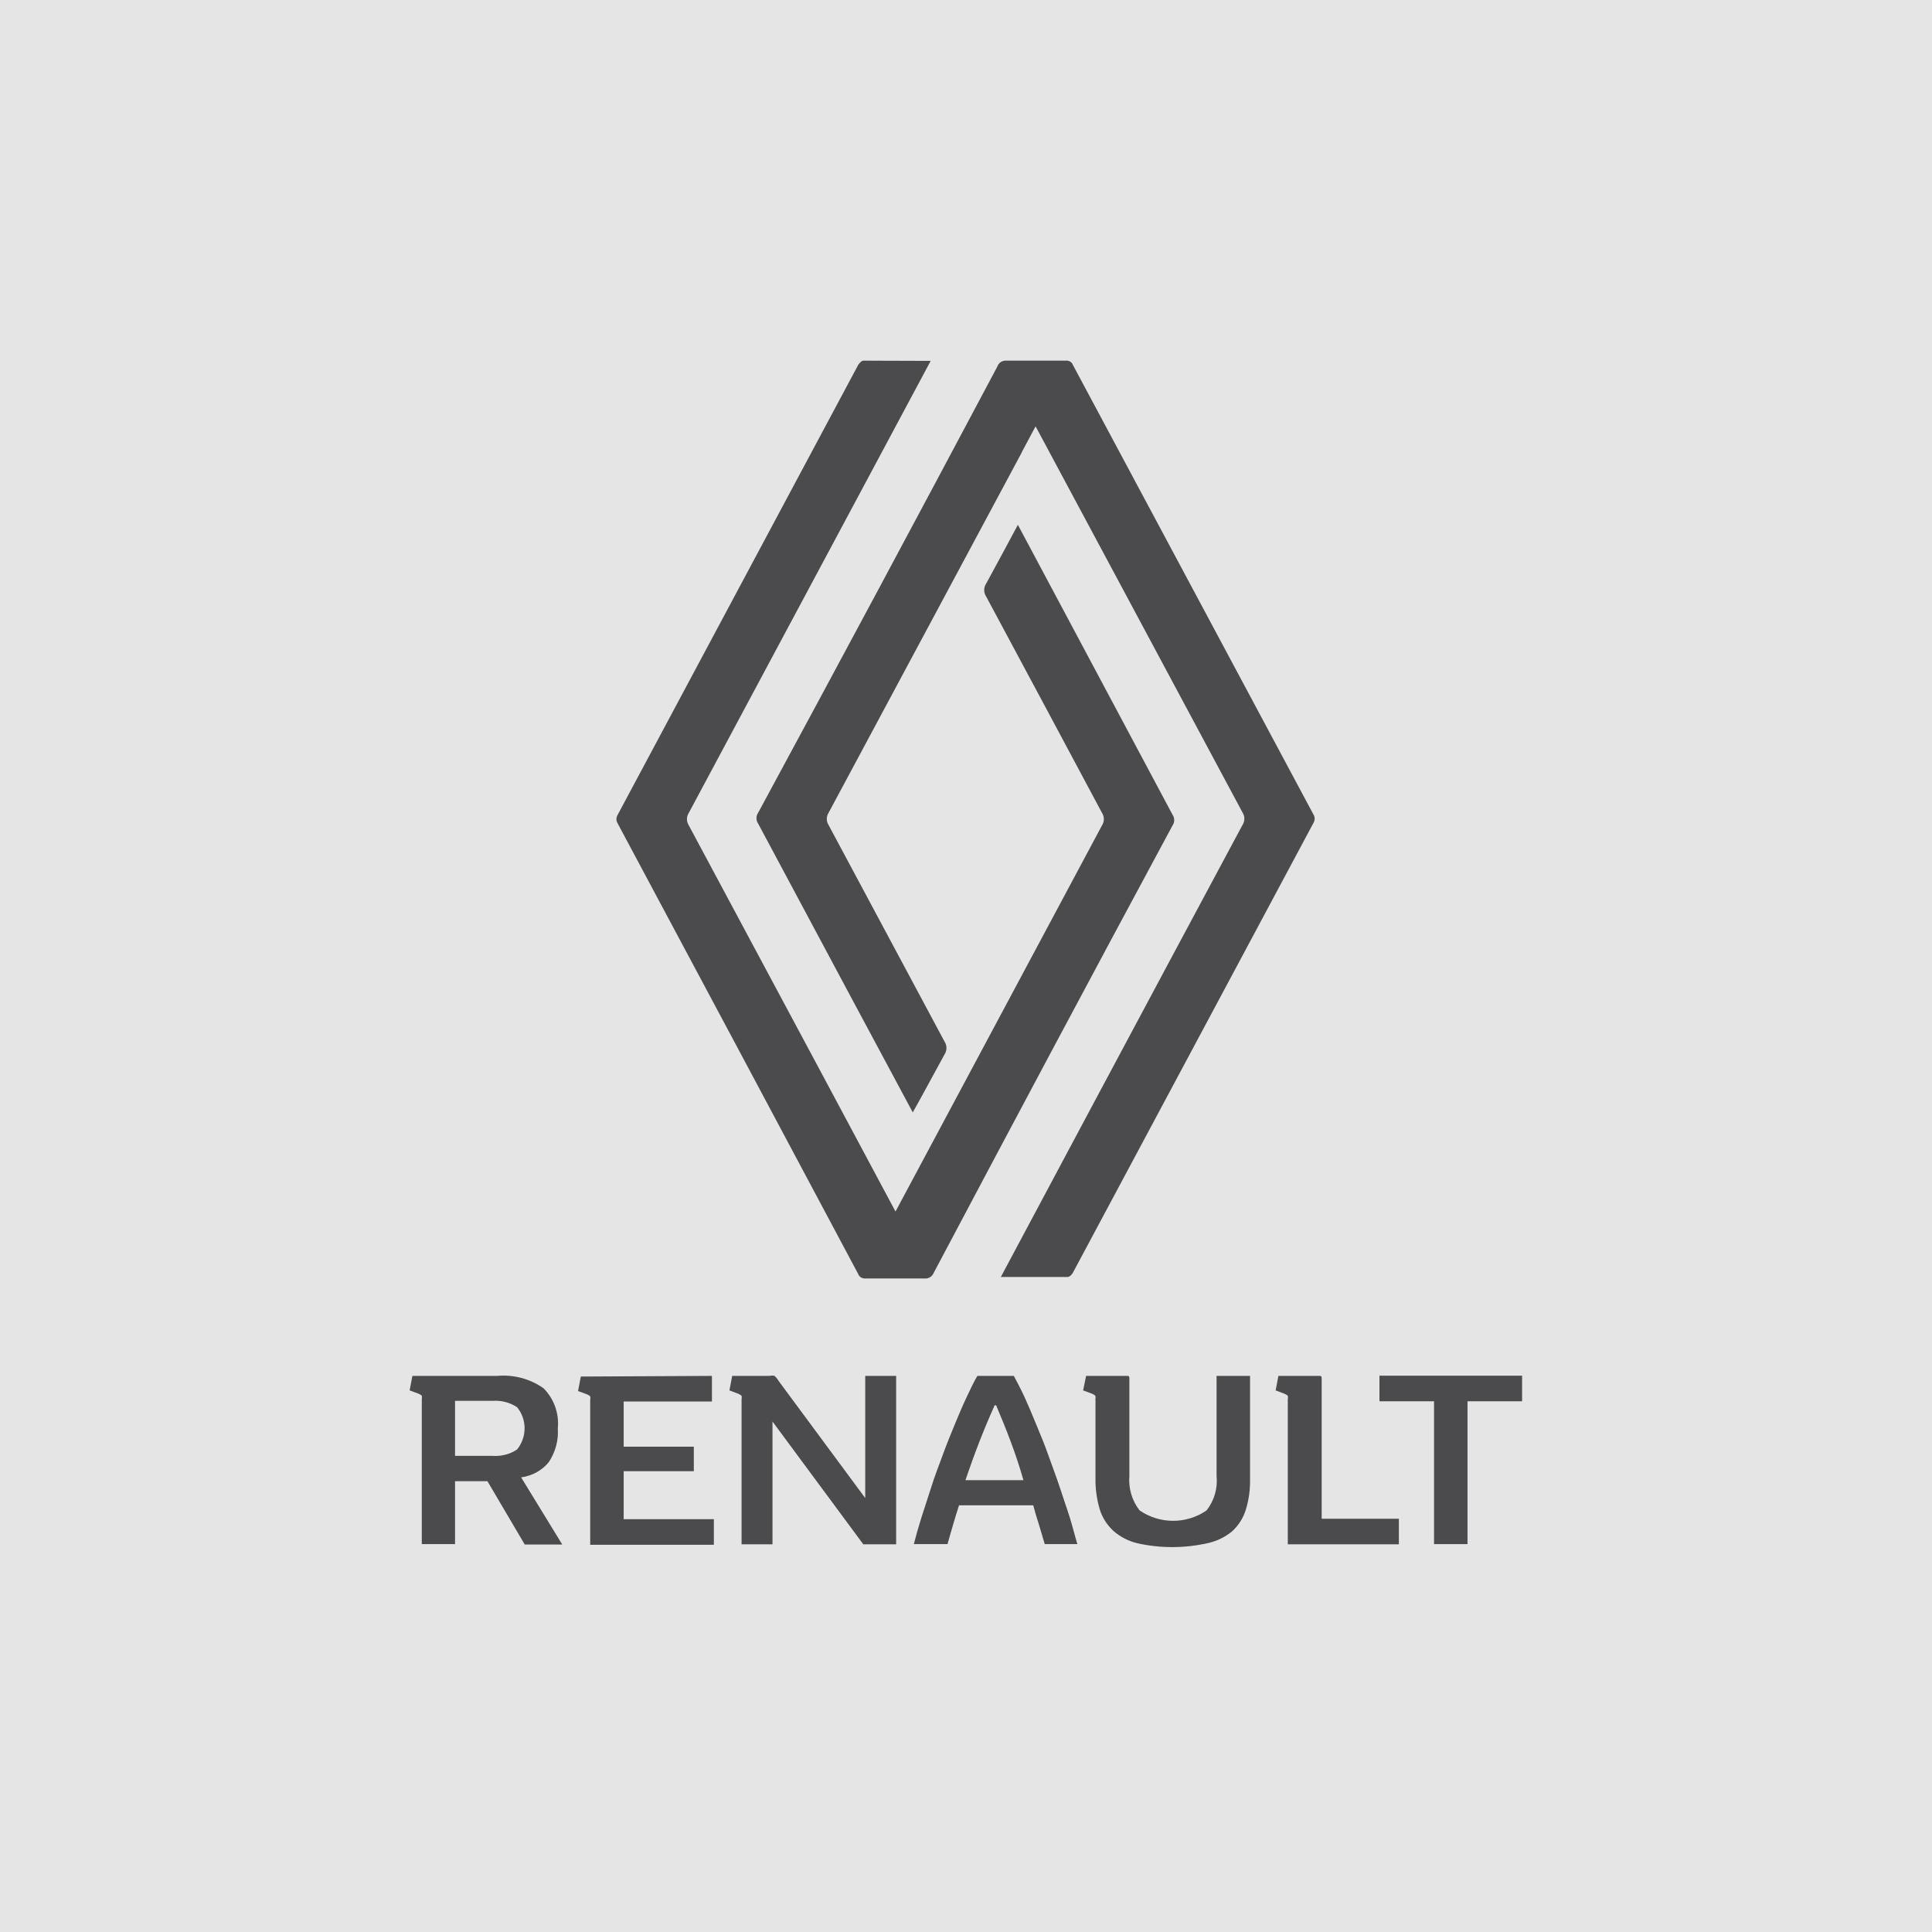
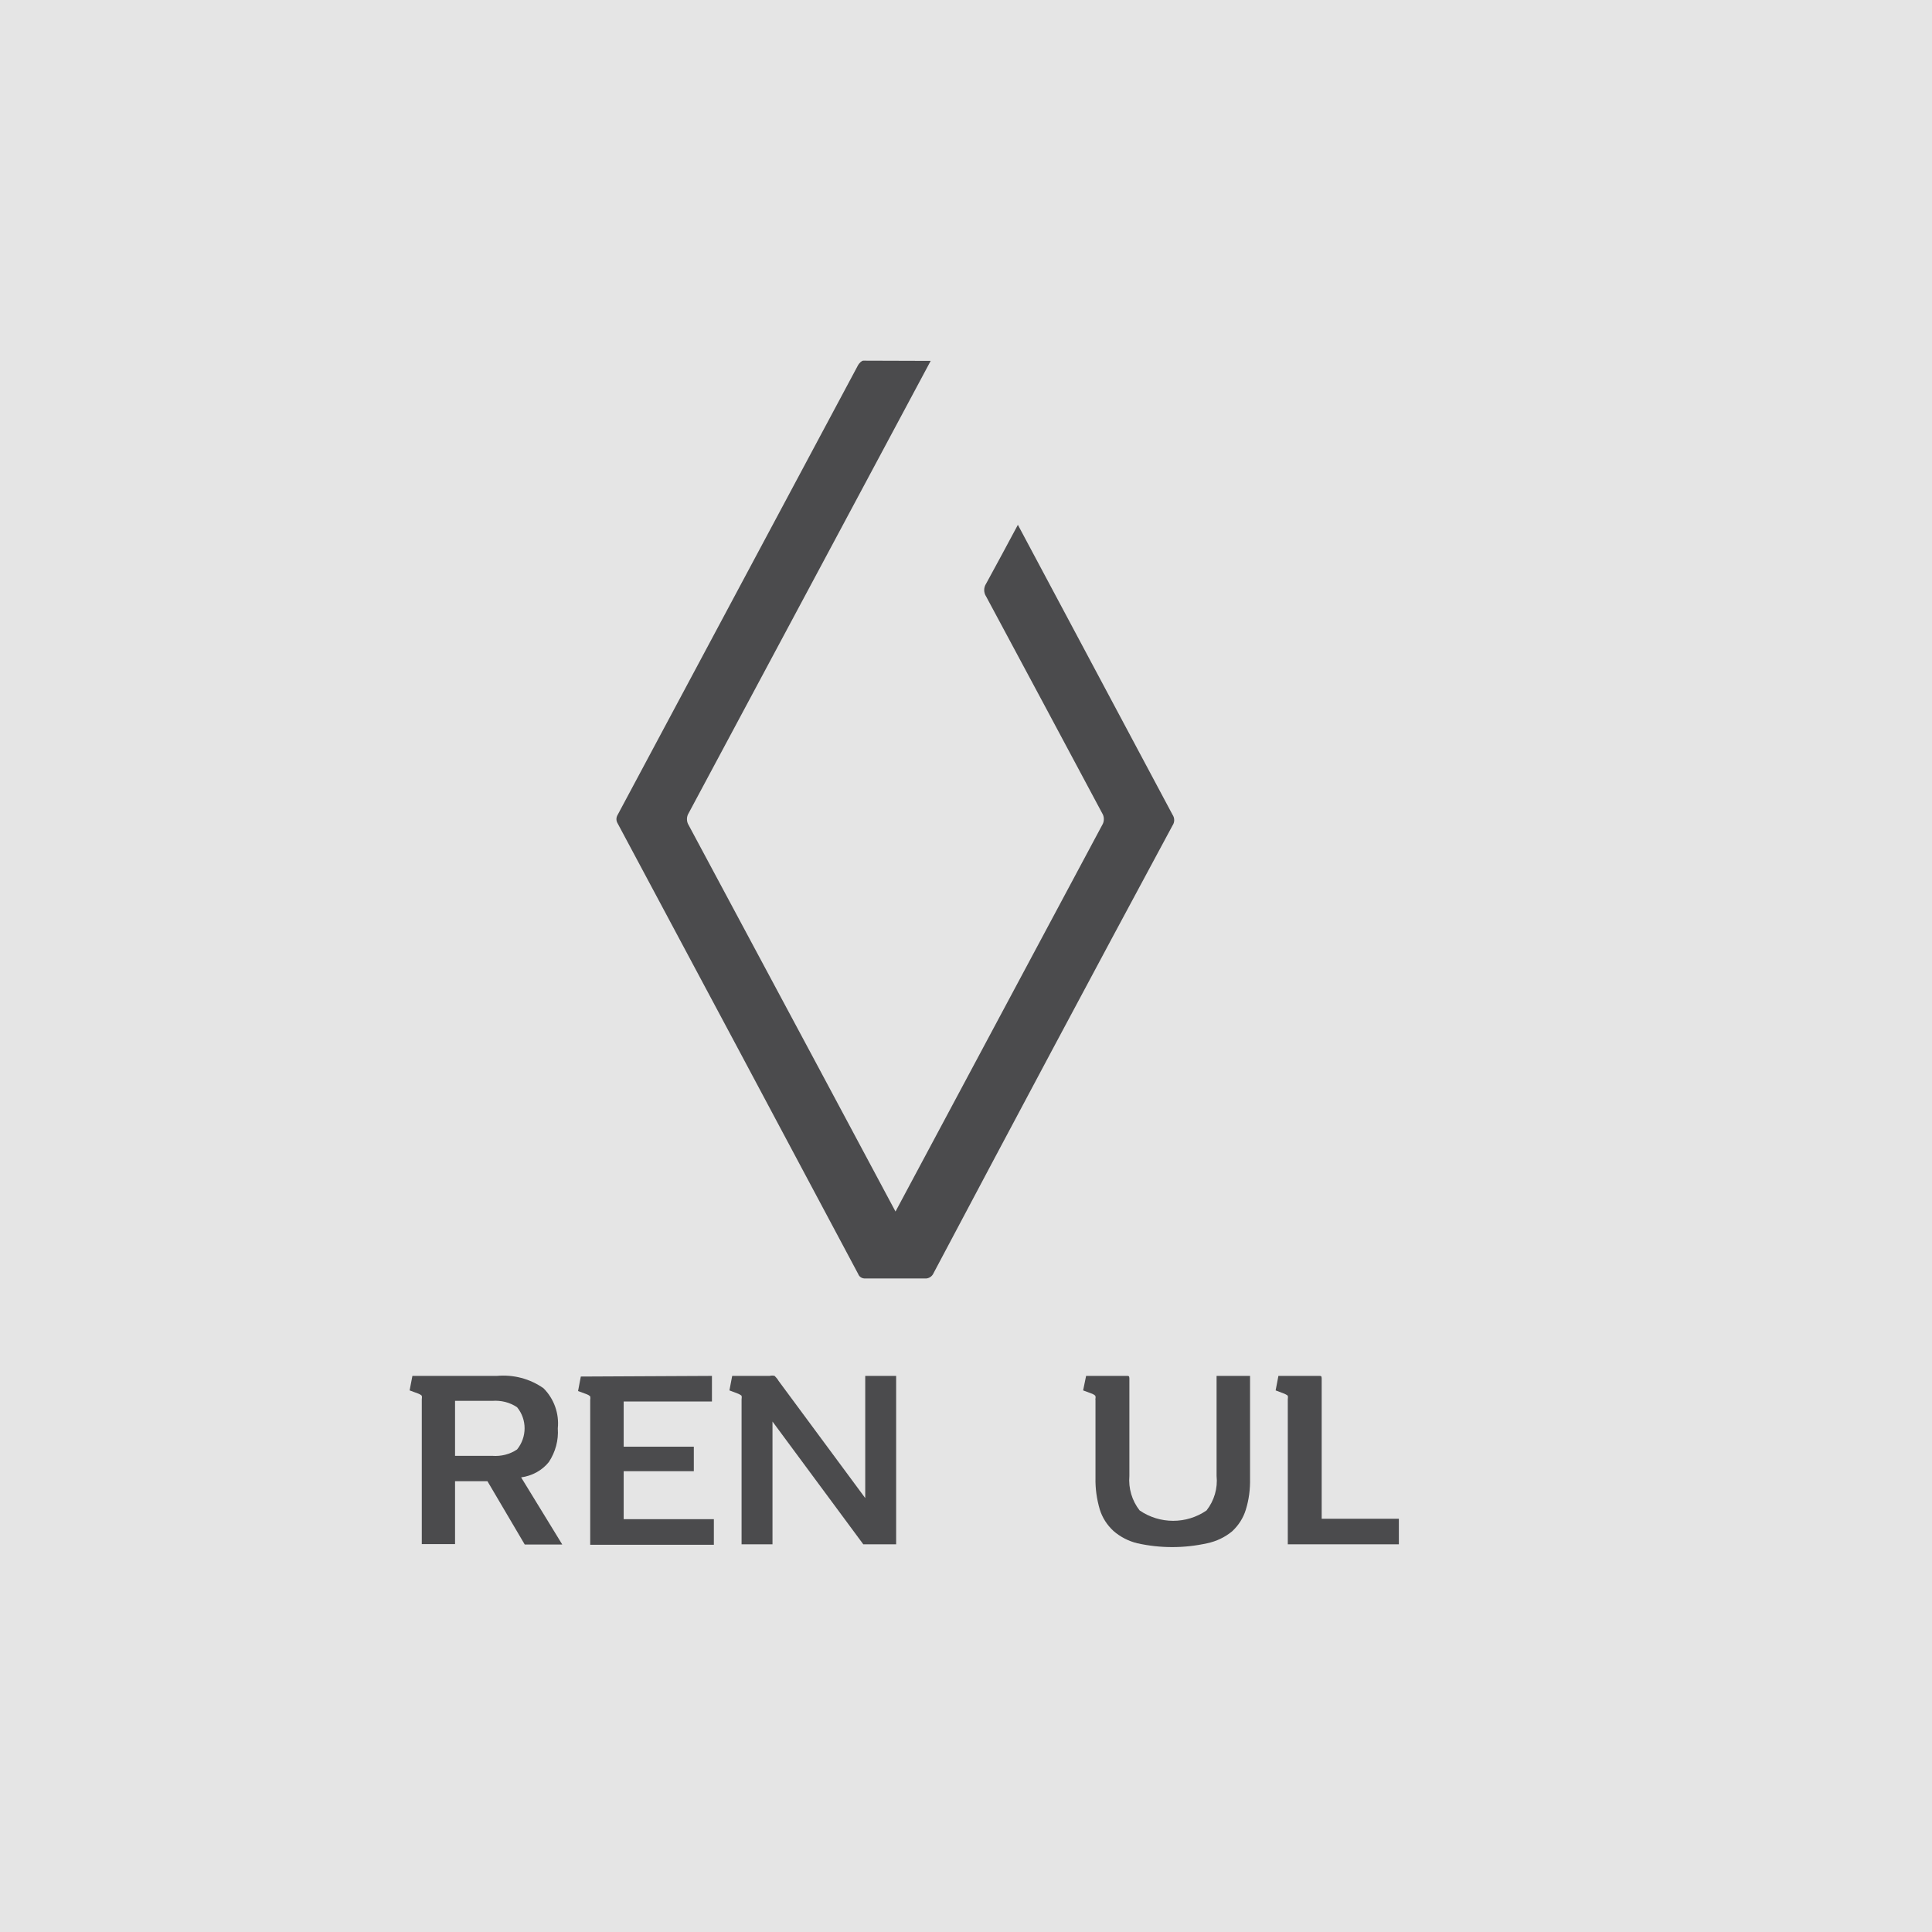
<svg xmlns="http://www.w3.org/2000/svg" id="Ebene_1" width="1600" height="1600" viewBox="0 0 1600 1600">
  <rect width="1600" height="1600" fill="#e5e5e5" stroke-width="0" />
  <path d="M770.752,298.861c-9.887,18.362-143.014,267.489-200.396,374.484-1.942,3.002-1.942,7.062,0,10.064,56.146,104.7,170.028,317.455,171.263,319.927l171.087-319.927c1.942-3.002,1.942-7.062,0-10.064-31.957-59.677-63.915-119.708-96.049-179.385-2.119-3.178-2.119-7.416,0-10.594,8.828-16.067,17.303-31.957,26.307-48.731l128.006,239.945c1.942,2.825,1.942,6.356,0,9.181-66.21,122.886-132.067,246.478-197.748,370.423-1.236,3.002-4.237,4.944-7.592,4.591h-48.907c-2.648.177-5.12-1.236-6.003-3.708-66.387-124.652-132.773-248.95-199.16-373.072-1.412-2.295-1.412-4.944,0-7.239l199.16-372.542c.883-1.412,2.825-3.531,4.237-3.531,18.362 0,36.548.177,55.793.177Z" fill="#4b4b4d" stroke-width="0" />
-   <path d="M846.144,374.781l-159.964,298.387c-1.942,3.002-1.942,7.062,0,10.064l96.049,179.385c2.119,3.178,2.119,7.416,0,10.594-8.828,16.067-17.303,31.957-26.307,48.024-1.236-2.119-86.338-161.023-128.006-239.063-1.942-2.825-1.942-6.356,0-9.181,66.387-122.709,132.42-245.948,198.101-369.541,1.059-3.178,4.237-5.12,7.592-4.767h48.907c2.648-.353,5.12,1.059,6.003,3.531,66.387,124.122,132.773,248.244,199.16,372.189,1.412,2.295,1.412,4.944,0,7.239l-199.16,372.366c-.883,1.589-2.825,3.531-4.237,3.531h-55.44c1.236-2.472,134.362-251.775,200.219-374.484,1.942-3.002,1.942-7.062,0-10.064-56.146-104.7-170.028-317.455-171.44-319.927l-11.3,21.187" fill="#4b4b4d" stroke-width="0" />
  <path d="M376.846,1278.77h-27.543v-119.884c.177-1.059.177-2.119,0-3.002-.706-.706-1.589-1.236-2.472-1.589l-7.592-2.825,2.295-12.006h69.918c13.772-1.236,27.367,2.295,38.667,10.24,8.651,8.651,13.065,20.834,11.83,33.193.706,9.887-1.942,19.598-7.416,27.896-5.65,7.062-13.948,11.476-22.953,12.712l34.076,55.616h-31.075l-30.898-52.438h-26.837v52.085ZM376.846,1205.674h30.898c7.239.53,14.478-1.236,20.481-5.297,8.298-10.24,8.298-24.895,0-34.959-6.003-4.061-13.242-5.826-20.481-5.297h-30.898v45.553Z" fill="#4b4b4d" stroke-width="0" />
  <path d="M589.601,1139.464v21.187h-73.096v37.431h58.088v20.304h-58.088v39.726h74.685v21.187h-102.405v-119.884c.177-1.059.177-2.119,0-3.002-.706-.706-1.589-1.236-2.472-1.589l-7.592-2.825,2.295-12.006,108.585-.53Z" fill="#4b4b4d" stroke-width="0" />
  <path d="M614.143,1158.886c.177-1.059.177-2.119,0-3.002-.883-.706-1.766-1.236-2.648-1.589l-7.416-2.825,2.295-12.006h31.075c1.236-.353,2.648-.353,4.061,0,1.236,1.236,2.472,2.648,3.355,4.237l71.683,96.932v-101.169h25.601v139.483h-27.19l-75.215-101.699v101.699h-25.601v-120.061h0Z" fill="#4b4b4d" stroke-width="0" />
-   <path d="M839.611,1139.464c2.648,4.944,5.826,10.947,9.005,17.833,3.178,7.062,6.356,14.478,9.711,22.776,3.355,8.122,6.709,16.067,10.064,25.601,3.355,9.534,6.533,17.656,9.358,26.308,2.825,8.828,5.826,17.126,8.298,25.072,2.472,7.945,4.414,16.067,6.18,21.717h-27.014l-4.767-16.067c-1.766-5.297-3.355-10.77-4.767-16.067h-61.443c-1.766,5.297-3.355,10.77-4.944,16.067-1.589,5.297-3.178,11.123-4.591,16.067h-27.896c1.589-6.356,3.708-13.772,6.18-21.717s5.297-16.067,8.122-25.072c2.825-9.181,6.18-17.656,9.358-26.308,3.178-8.828,6.709-17.48,10.064-25.601,3.355-8.122,6.709-16.067,9.887-22.776,3.178-6.709,6.003-12.889,9.005-17.833h30.192ZM823.72,1163.829c-9.005,19.951-16.95,40.609-24.189,61.973h48.024c-6.003-21.364-14.125-42.021-22.6-61.973h-1.236v0Z" fill="#4b4b4d" stroke-width="0" />
  <path d="M907.057,1158.886c.353-1.059.353-2.119,0-3.002-.706-.706-1.589-1.236-2.472-1.589l-7.592-2.825,2.472-12.006h34.076c1.059,0,1.766,0,1.766,2.119v80.688c-.883,10.24,2.119,20.481,8.475,28.603,16.773,11.476,38.843,11.476,55.44,0,6.356-8.122,9.358-18.362,8.298-28.603v-82.807h27.72v84.925c.177,8.828-.883,17.48-3.531,25.954-2.119,6.886-6.003,12.889-11.3,17.833-6.003,4.944-13.065,8.298-20.658,9.887-19.068,4.237-38.843,4.237-57.912,0-7.239-1.766-14.125-5.297-19.775-10.24-5.297-4.944-9.181-10.947-11.3-17.833-2.472-8.475-3.708-17.126-3.531-25.954v-65.151h-.177Z" fill="#4b4b4d" stroke-width="0" />
  <path d="M1066.491,1158.886c.177-1.059.177-2.119,0-3.002-.883-.706-1.766-1.236-2.648-1.589l-7.416-2.825,2.295-12.006h34.076c1.059,0,1.766,0,1.766,2.119v116.177h63.915v21.187h-91.988v-120.061Z" fill="#4b4b4d" stroke-width="0" />
-   <path d="M1187.611,1160.475h-45.199v-21.187h118.119v21.187h-45.199v118.295h-27.72v-118.295h-0Z" fill="#4b4b4d" stroke-width="0" />
</svg>